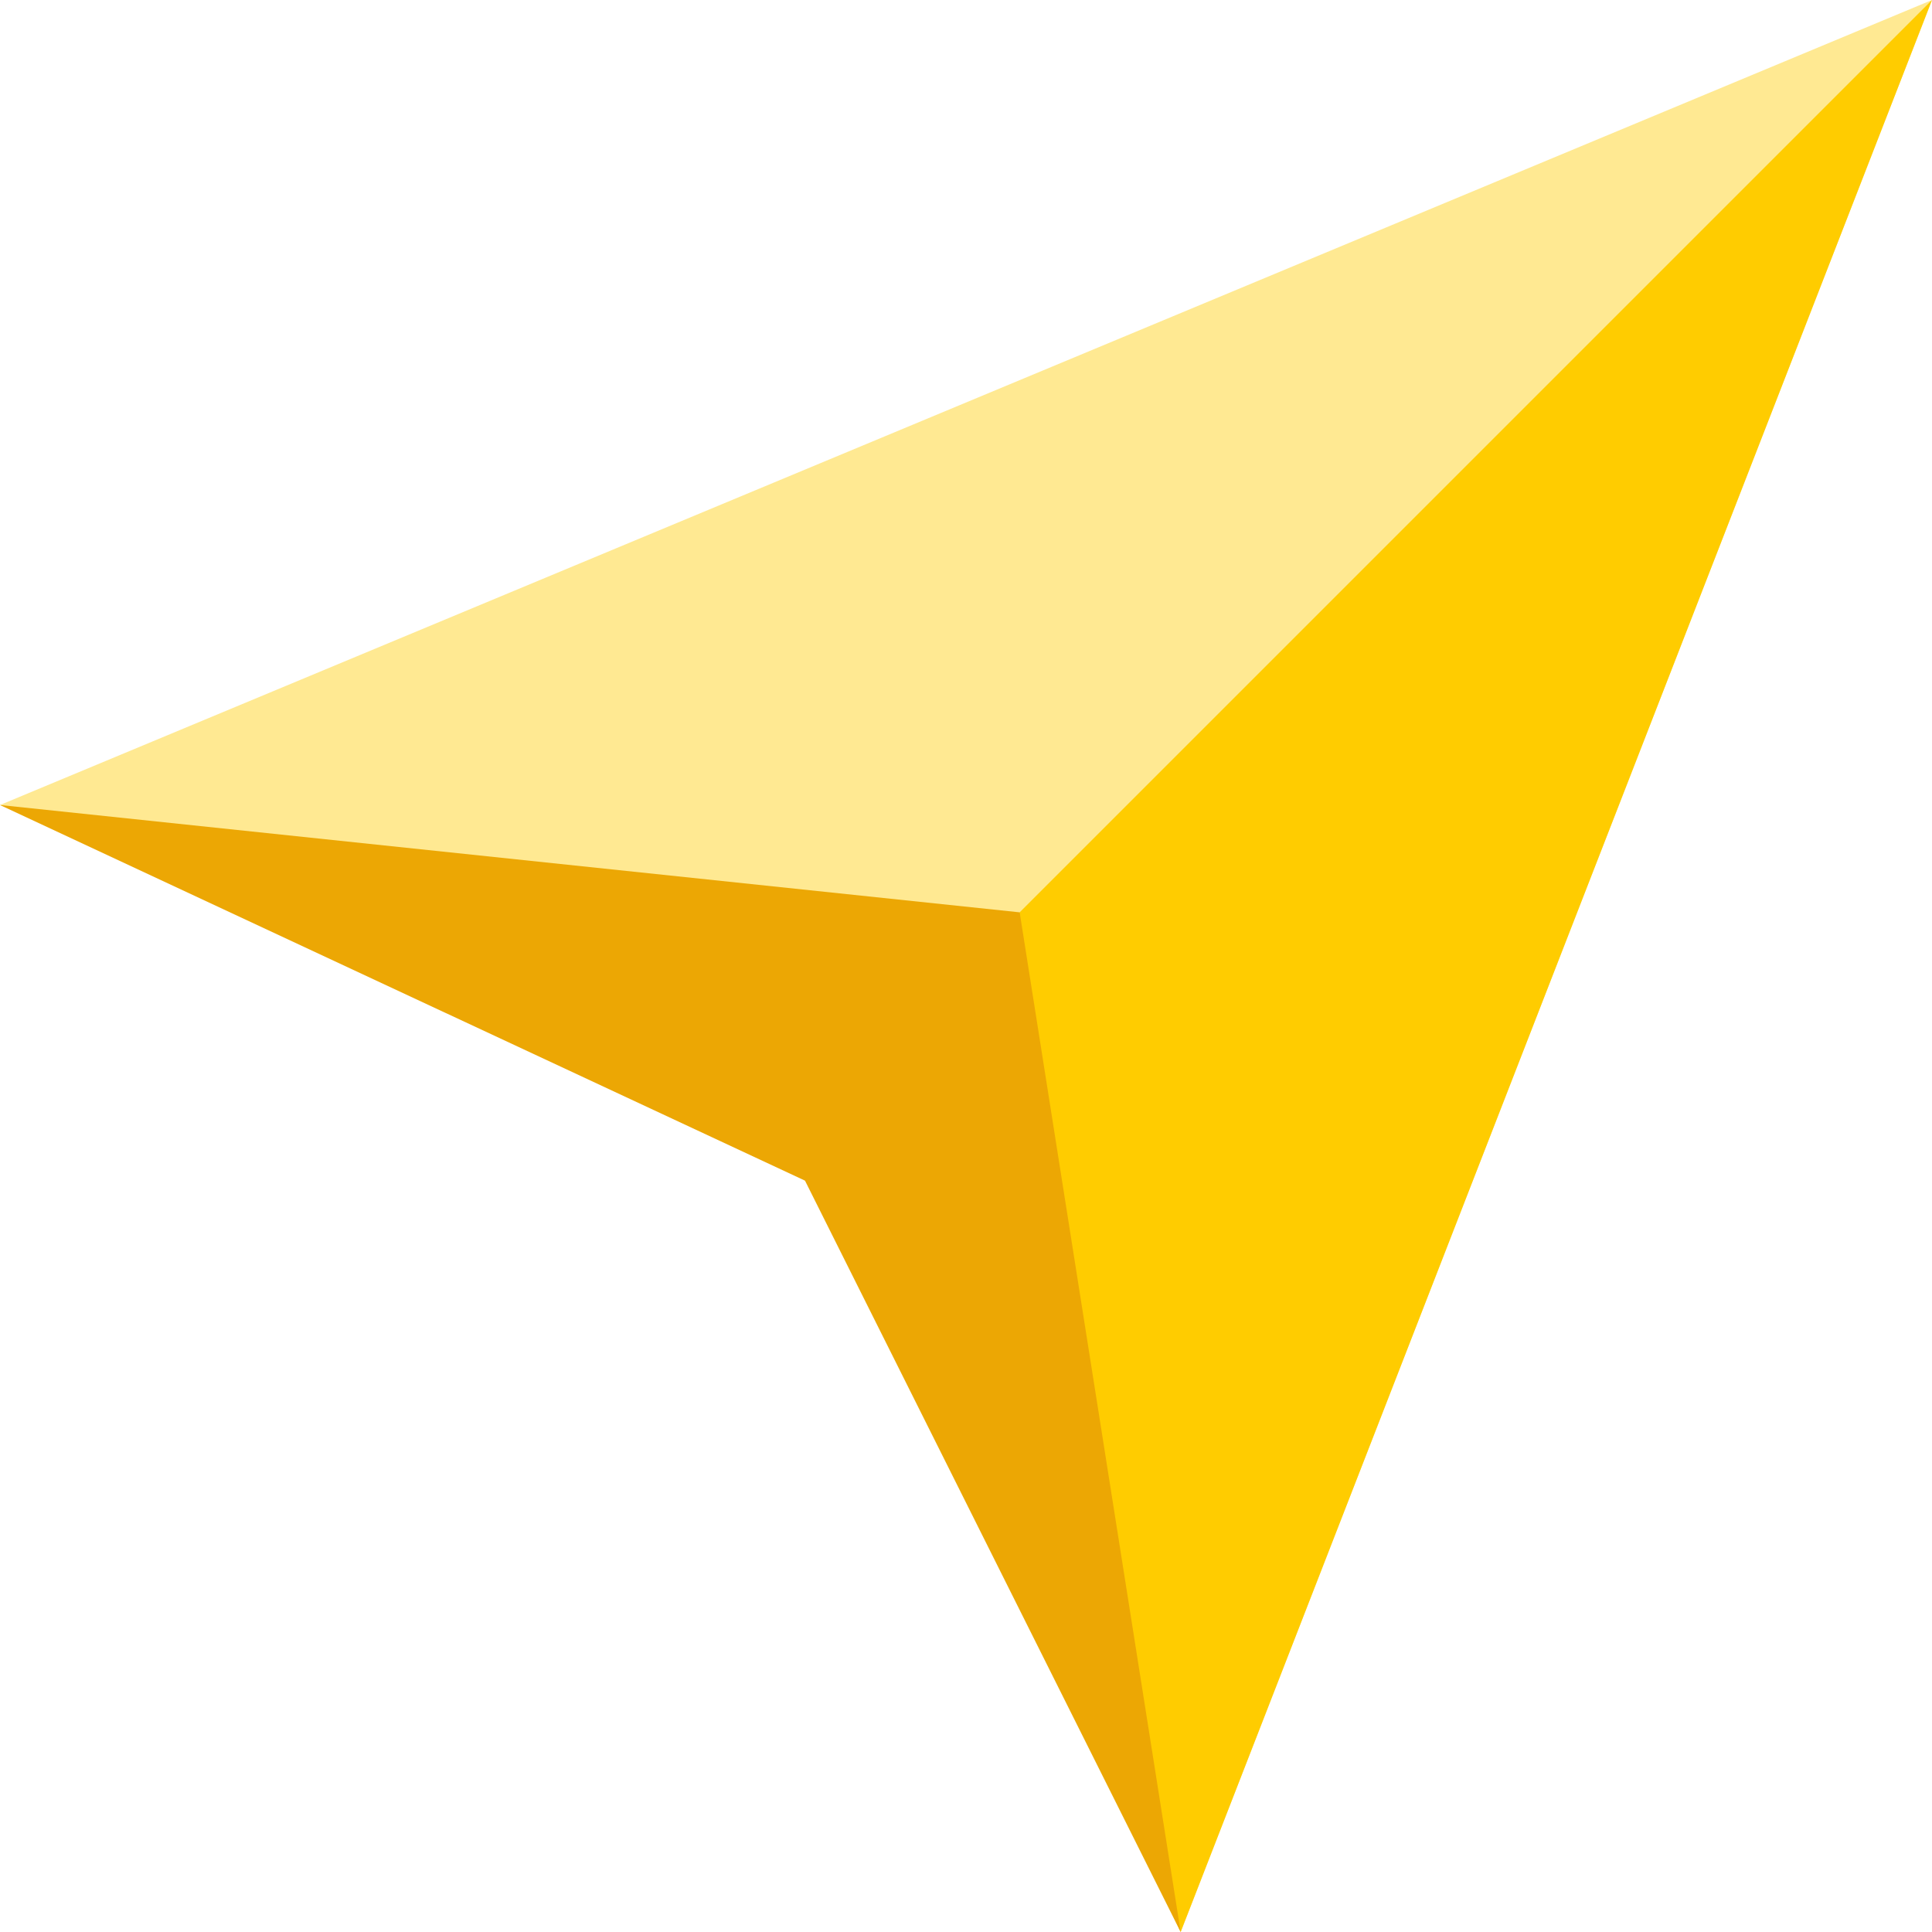
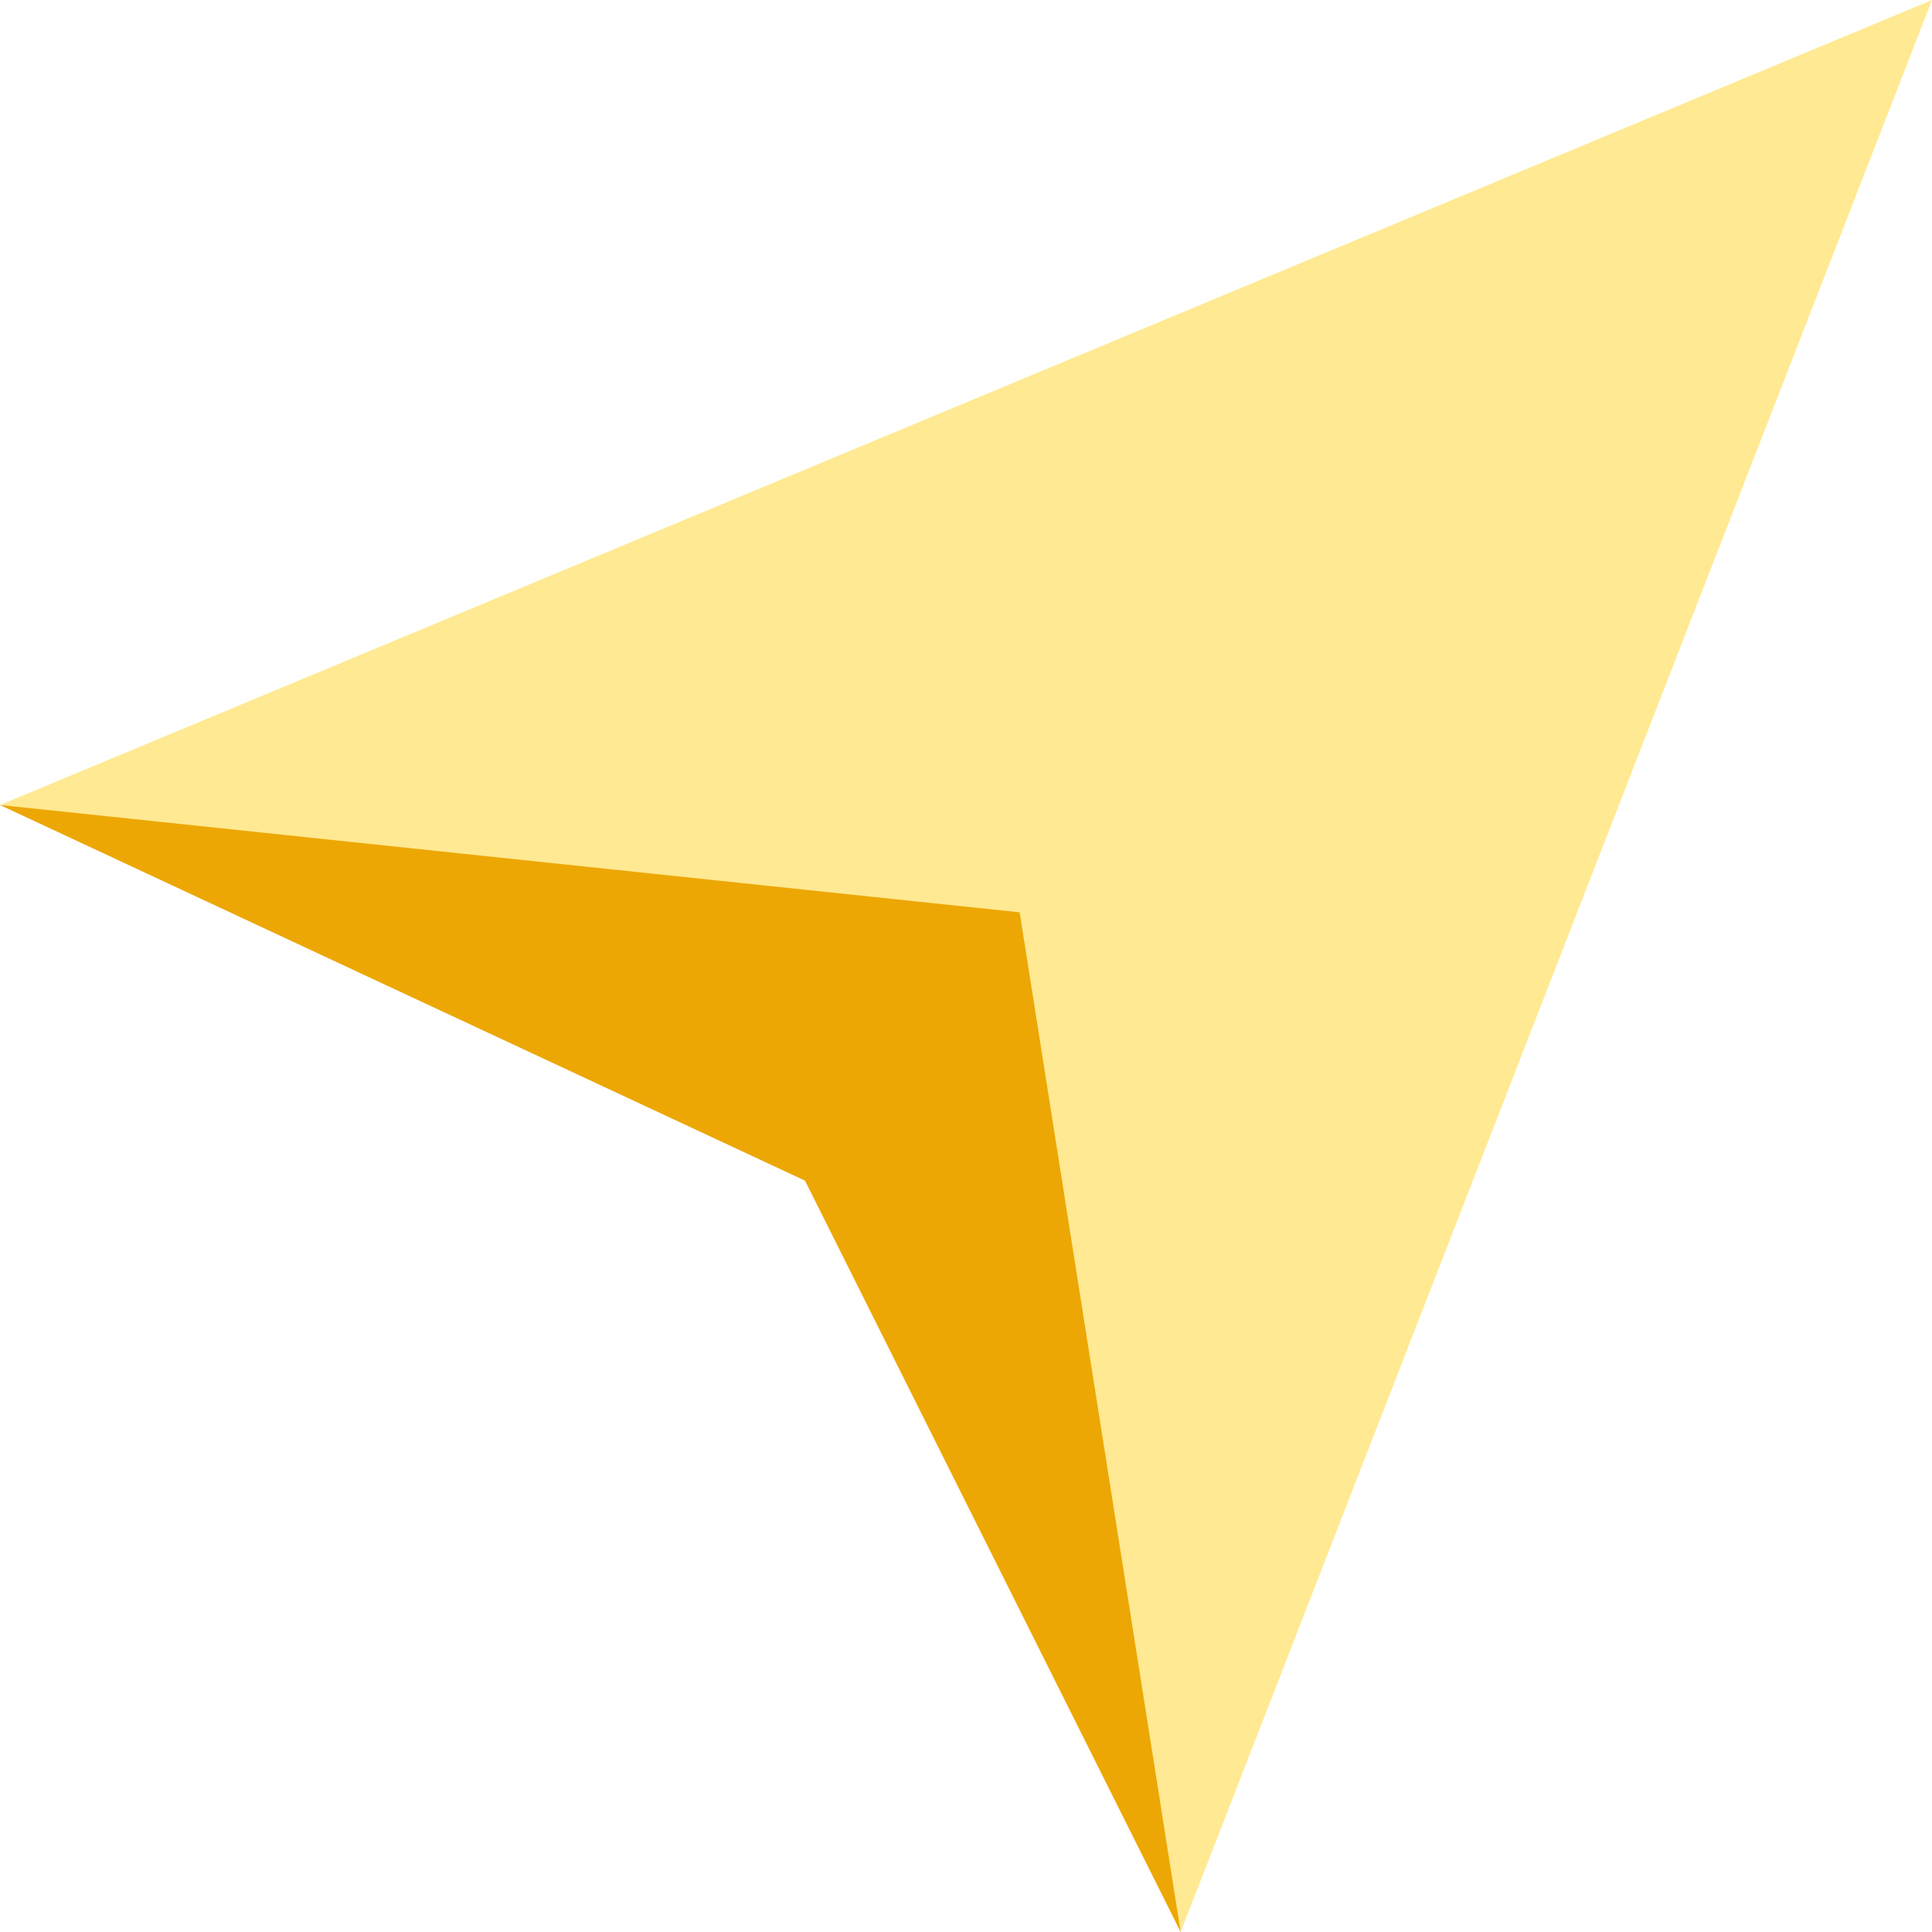
<svg xmlns="http://www.w3.org/2000/svg" xml:space="preserve" width="80px" height="80px" version="1.1" style="shape-rendering:geometricPrecision; text-rendering:geometricPrecision; image-rendering:optimizeQuality; fill-rule:evenodd; clip-rule:evenodd" viewBox="0 0 36 36">
  <defs>
    <style type="text/css">
   
    .fil2 {fill:#ECA704}
    .fil1 {fill:#FFCC00}
    .fil0 {fill:url(#id0)}
   
  </style>
    <linearGradient id="id0" gradientUnits="userSpaceOnUse" x1="-44.233" y1="53.365" x2="-44.141" y2="53.457">
      <stop offset="0" style="stop-opacity:1; stop-color:#FFCC00" />
      <stop offset="1" style="stop-opacity:1; stop-color:#FFE992" />
    </linearGradient>
  </defs>
  <g id="Слой_x0020_1">
    <g id="_787320672">
      <polygon class="fil0" points="16,21 22,36 36,0 0,15 " />
-       <polygon class="fil1" points="22,36 36,0 15,21 " />
      <polygon class="fil2" points="19,17 0,15 15,22 22,36 " />
    </g>
  </g>
</svg>